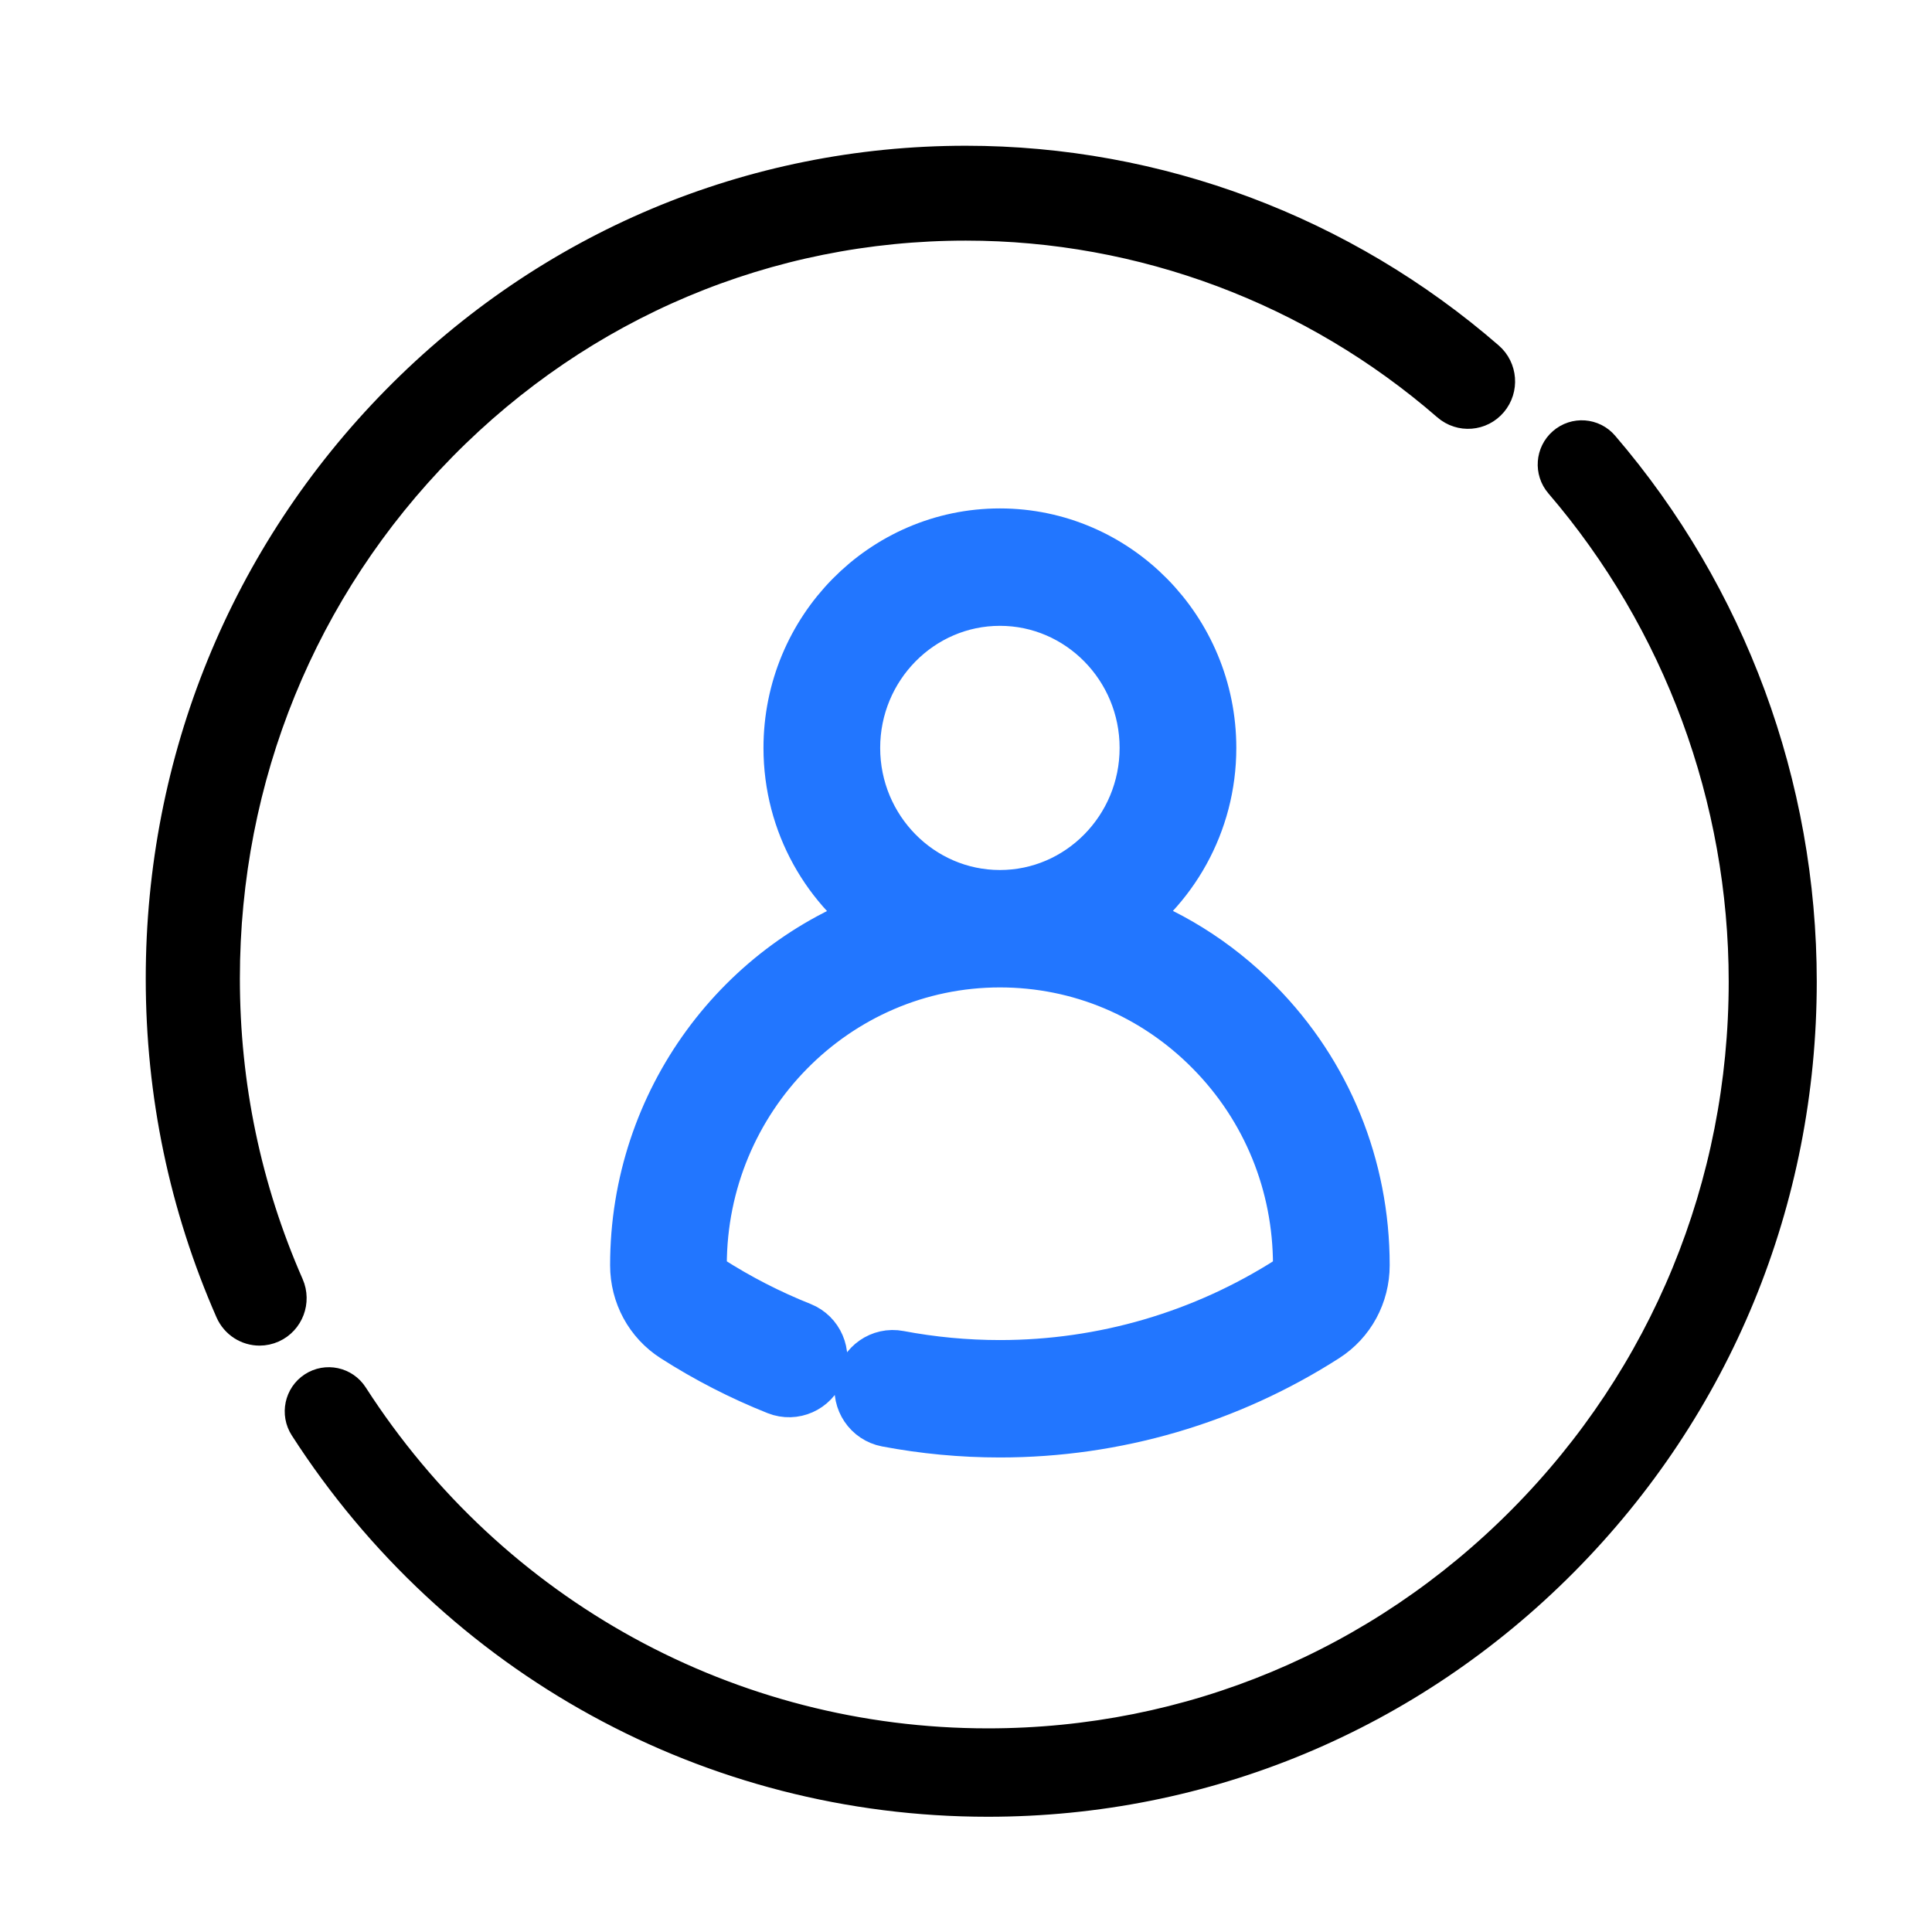
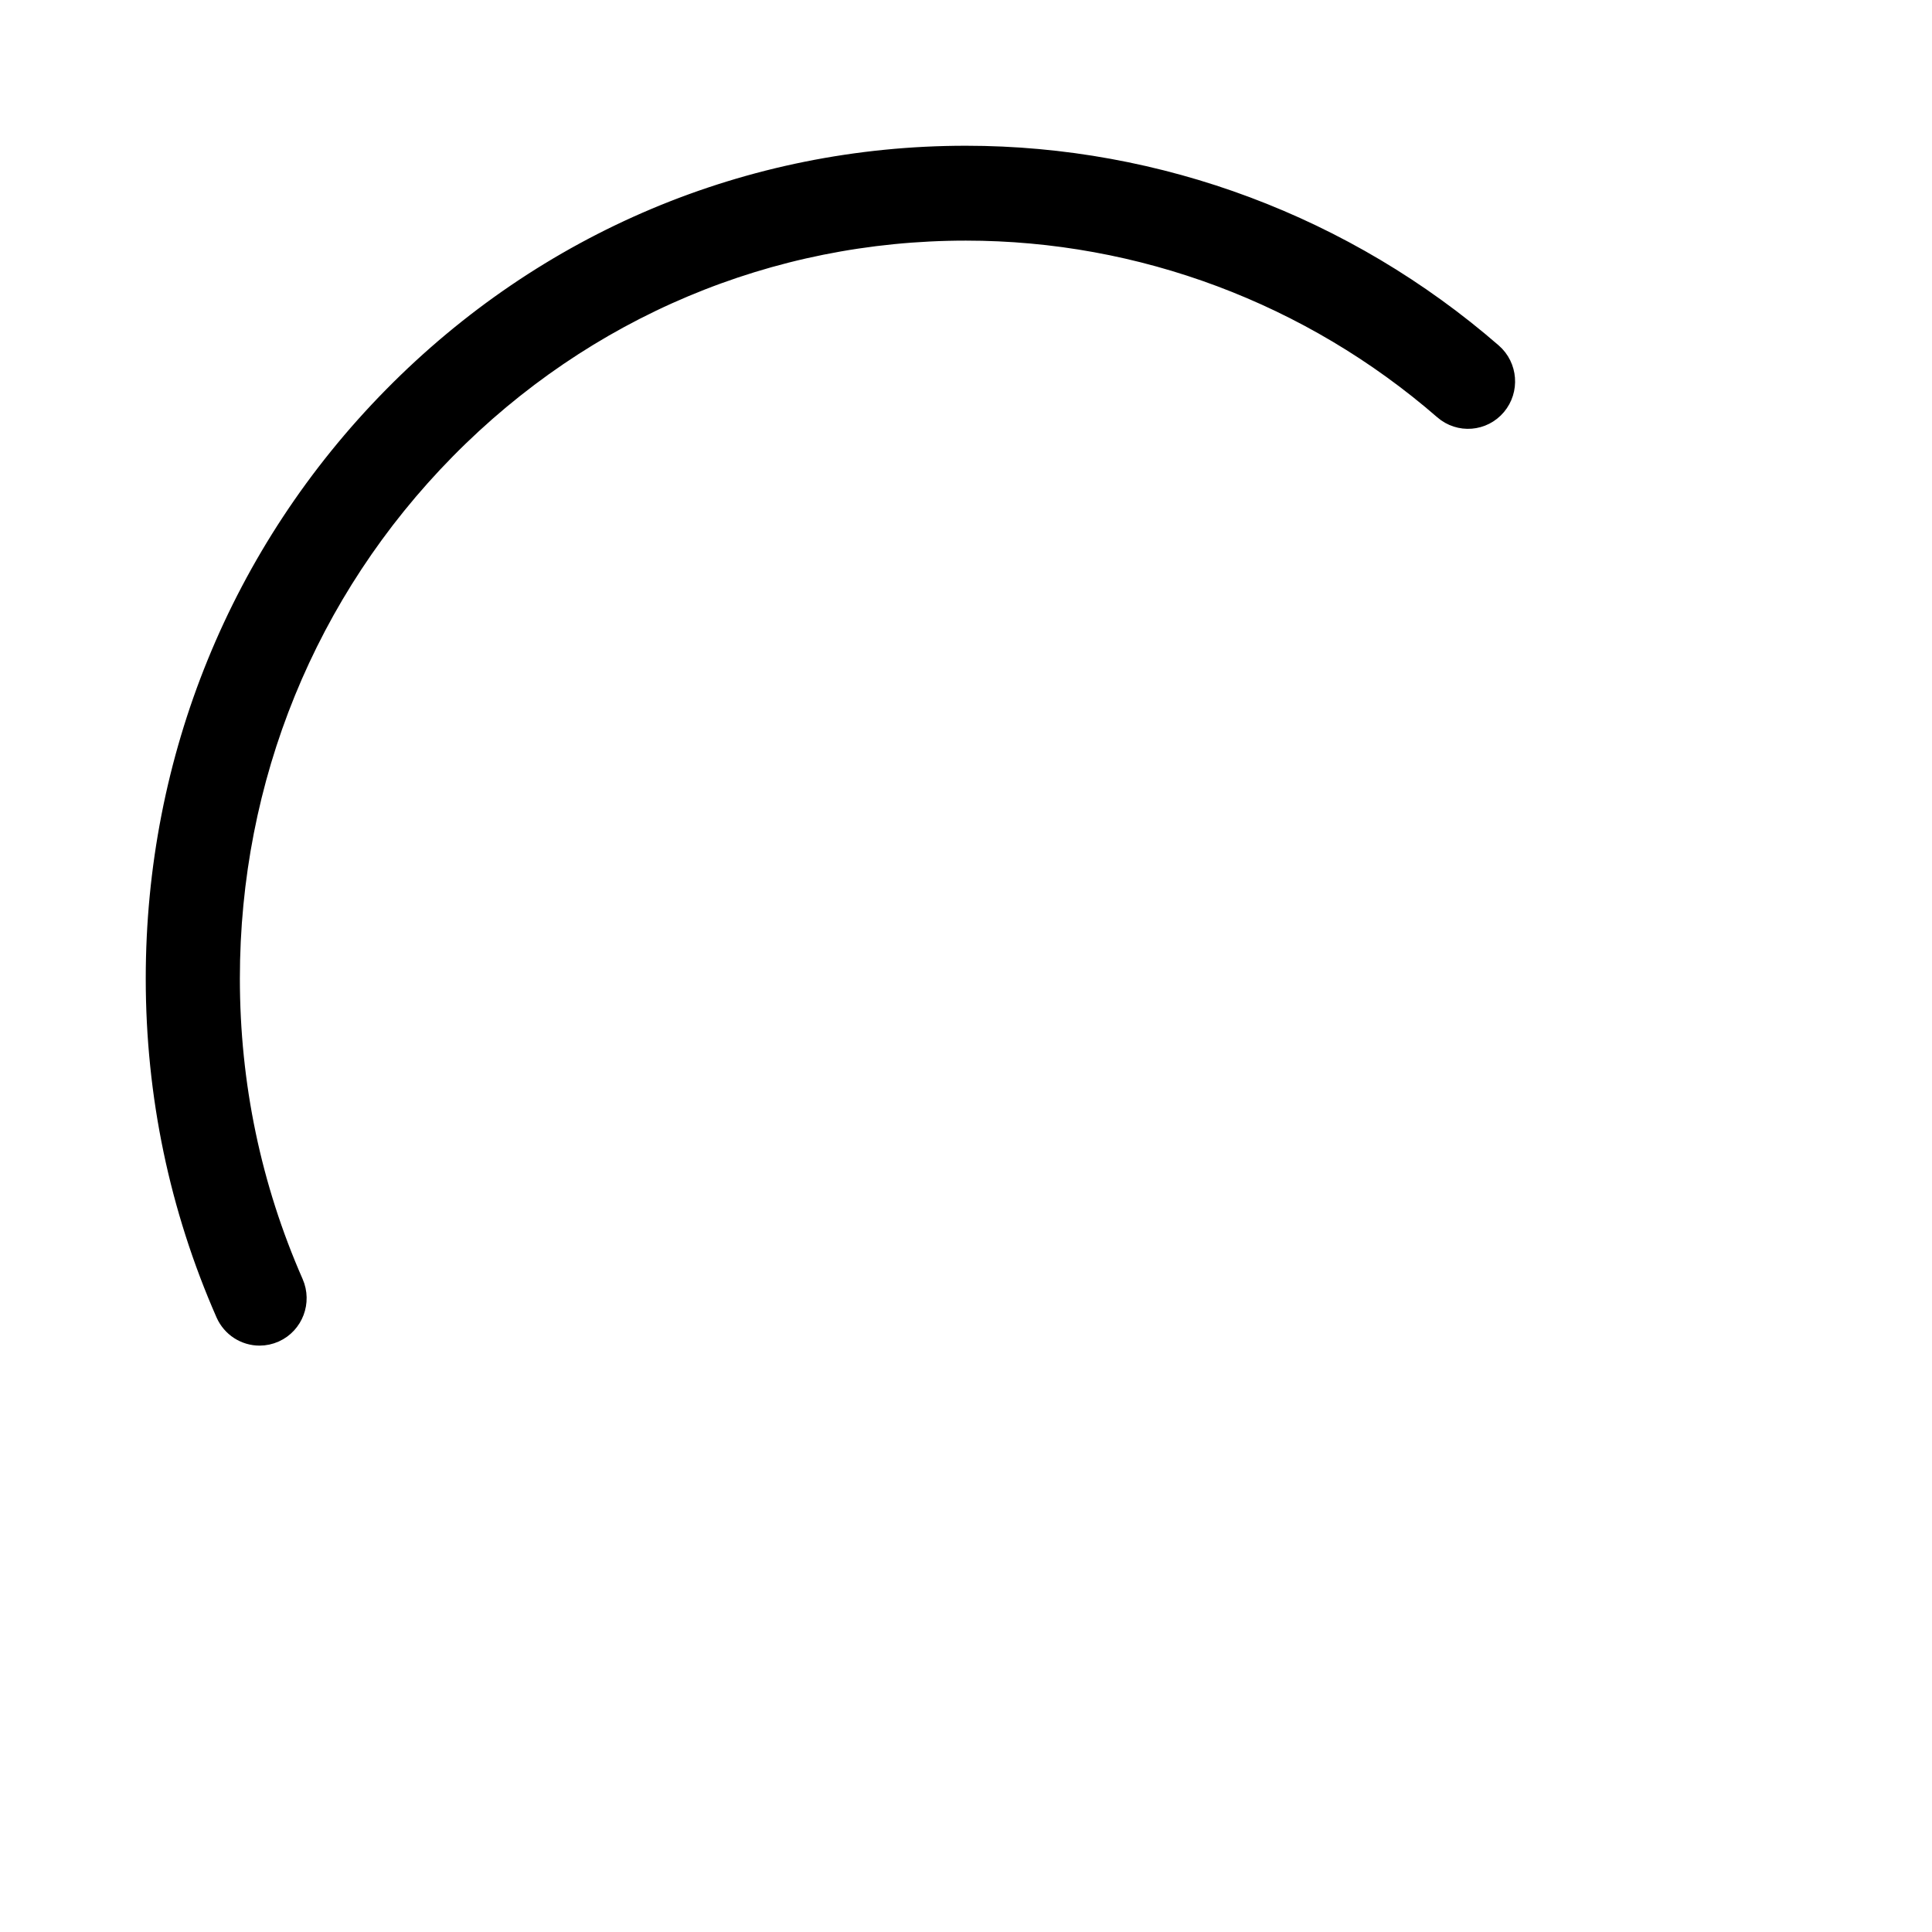
<svg xmlns="http://www.w3.org/2000/svg" width="57" height="57" viewBox="0 0 57 57" fill="none">
  <g clip-path="url(#clip0_4905_12113)">
    <path d="M6.377 28.868C6.377 22.866 8.678 17.224 12.855 12.98C17.033 8.736 22.588 6.399 28.496 6.399C33.764 6.399 38.867 8.311 42.864 11.784C43.153 12.035 43.588 12.001 43.835 11.707C44.082 11.414 44.048 10.972 43.759 10.721C39.512 7.032 34.092 5 28.496 5C22.22 5 16.32 7.483 11.882 11.991C7.444 16.499 5 22.493 5 28.868C5 32.251 5.683 35.52 7.029 38.586C7.144 38.846 7.395 39 7.659 39C7.752 39 7.847 38.98 7.939 38.939C8.286 38.782 8.442 38.368 8.287 38.016C7.02 35.131 6.377 32.053 6.377 28.868Z" fill="black" stroke="black" stroke-width="1.4" />
-     <path d="M47.195 13.244C46.943 12.949 46.501 12.917 46.209 13.172C45.917 13.426 45.885 13.871 46.137 14.165C49.661 18.271 51.602 23.526 51.602 28.961C51.602 35.005 49.266 40.689 45.024 44.963C40.782 49.238 35.142 51.592 29.143 51.592C21.5 51.592 14.45 47.728 10.286 41.258C10.076 40.931 9.643 40.839 9.319 41.05C8.995 41.261 8.903 41.698 9.113 42.024C13.536 48.897 21.024 53 29.143 53C35.516 53 41.507 50.499 46.013 45.959C50.518 41.419 53 35.382 53 28.961C53 23.187 50.938 17.605 47.195 13.244Z" fill="black" stroke="black" stroke-width="1.2" />
-     <path d="M38.201 37.99C35.602 39.655 32.593 40.536 29.5 40.536C28.483 40.536 27.464 40.44 26.473 40.252C26.082 40.177 25.705 40.44 25.631 40.837C25.558 41.234 25.816 41.617 26.207 41.691C27.286 41.896 28.394 42 29.5 42C32.866 42 36.141 41.042 38.971 39.228C39.615 38.815 40 38.105 40 37.328C40 34.479 38.908 31.802 36.925 29.791C35.725 28.573 34.286 27.686 32.715 27.175C34.373 26.096 35.475 24.21 35.475 22.066C35.475 18.721 32.794 16 29.5 16C26.206 16 23.525 18.721 23.525 22.066C23.525 24.212 24.629 26.099 26.29 27.178C22.066 28.558 19 32.586 19 37.328C19 38.105 19.385 38.815 20.029 39.228C20.974 39.834 21.979 40.35 23.017 40.763C23.388 40.91 23.806 40.724 23.951 40.348C24.097 39.971 23.914 39.547 23.543 39.399C22.59 39.02 21.667 38.546 20.799 37.99C20.576 37.847 20.443 37.599 20.443 37.328C20.443 32.257 24.506 28.132 29.5 28.132C31.919 28.132 34.194 29.089 35.906 30.827C37.616 32.561 38.557 34.87 38.557 37.328C38.557 37.599 38.424 37.847 38.201 37.99ZM24.968 22.066C24.968 19.529 27.001 17.464 29.5 17.464C31.999 17.464 34.032 19.529 34.032 22.066C34.032 24.603 31.999 26.668 29.5 26.668C27.001 26.668 24.968 24.603 24.968 22.066Z" stroke="#2276FF" stroke-width="2" />
  </g>
  <defs>
    <clipPath id="clip0_4905_12113">
      <rect width="50" height="50" fill="white" transform="translate(4 4)" />
    </clipPath>
  </defs>
</svg>